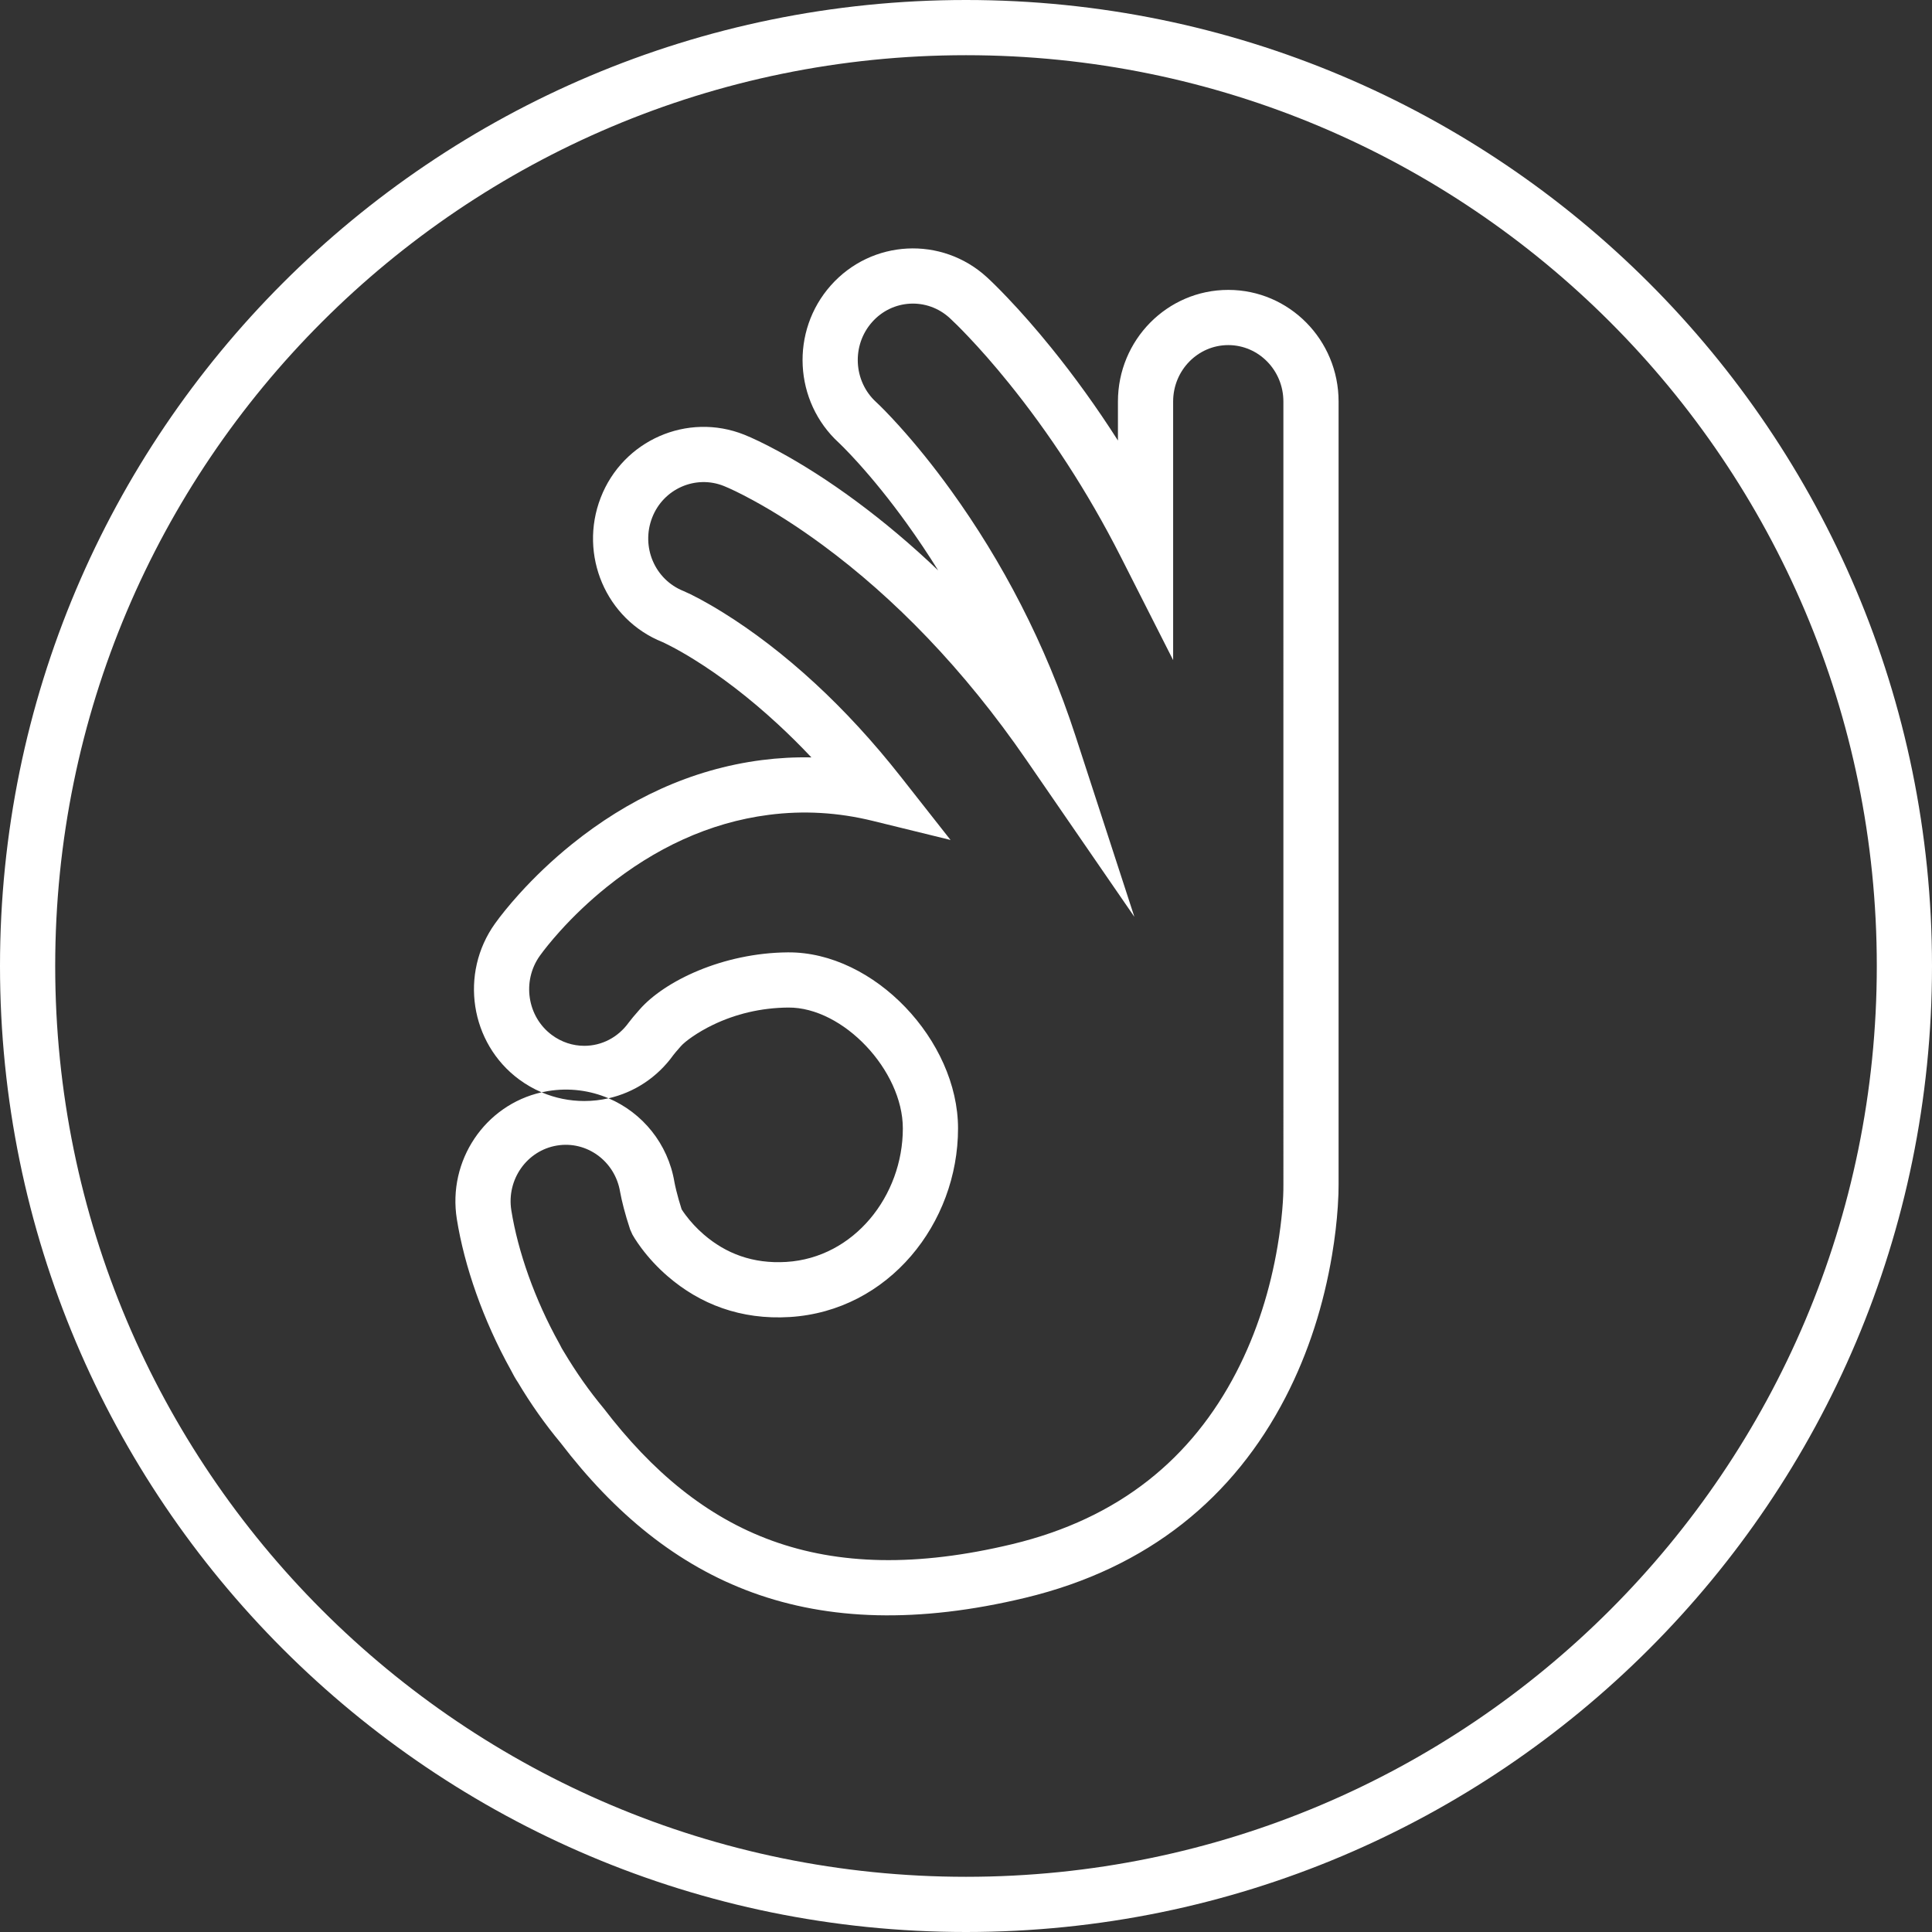
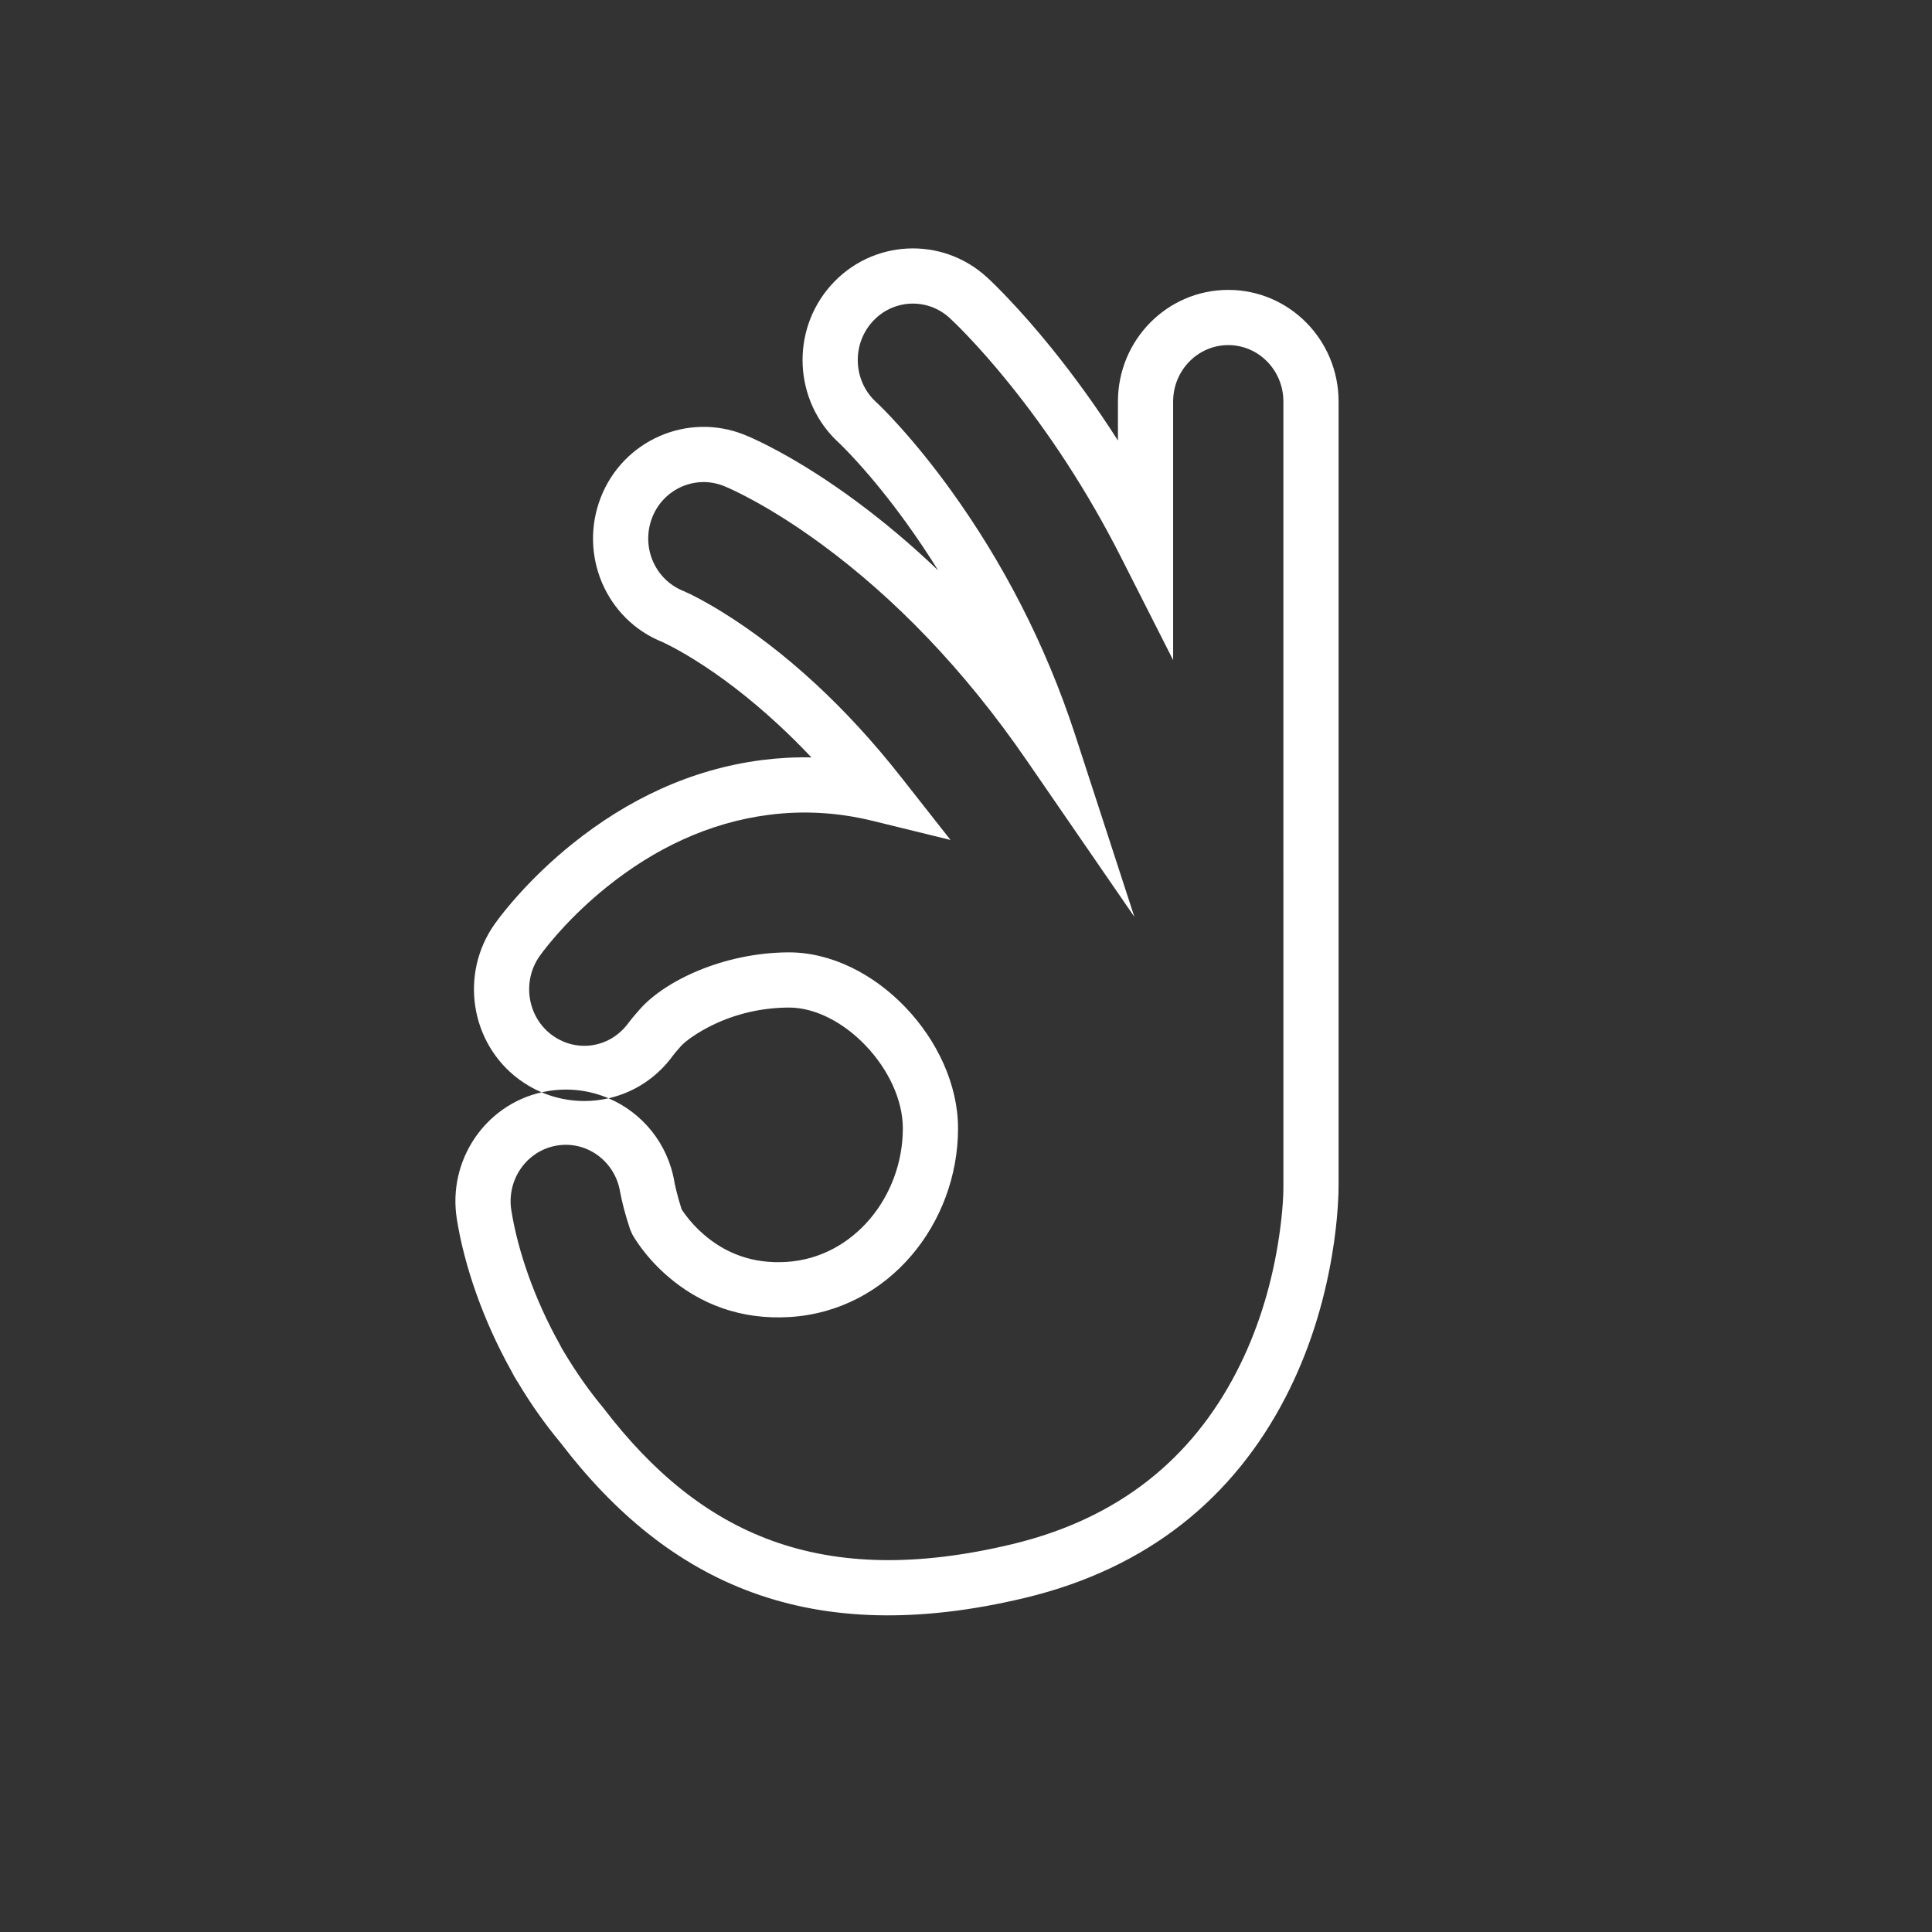
<svg xmlns="http://www.w3.org/2000/svg" width="140px" height="140px" viewBox="0 0 140 140" version="1.1">
  <rect x="0" y="0" width="140" height="140" fill="#333333" stroke="none" />
  <title>ic_simple</title>
  <desc>Created with Sketch.</desc>
  <defs />
  <g id="Symbols" stroke="none" stroke-width="1" fill="none" fill-rule="evenodd">
    <g id="ic_simple" fill-rule="nonzero" fill="#FFFFFF">
-       <path d="M70,136 C106.451,136 136,106.451 136,70 C136,33.549 106.451,4 70,4 C33.549,4 4,33.549 4,70 C4,106.451 33.549,136 70,136 Z M70,140 C31.34,140 0,108.66 0,70 C0,31.34 31.34,5.68434189e-14 70,5.68434189e-14 C108.66,5.68434189e-14 140,31.34 140,70 C140,108.66 108.66,140 70,140 Z" id="cricle" />
      <path d="M48.874,85.672 C48.898,85.799 48.938,85.992 49.008,86.277 C49.11,86.692 49.238,87.148 49.394,87.634 C49.463,87.742 49.56,87.884 49.684,88.05 C50.039,88.525 50.476,89.005 50.992,89.451 C52.588,90.832 54.552,91.593 56.982,91.444 C61.884,91.144 65.423,86.658 65.423,81.769 C65.423,77.571 61.101,72.979 57.121,73.011 C55.117,73.028 53.28,73.487 51.673,74.26 C50.562,74.794 49.652,75.452 49.335,75.815 C49.051,76.132 48.847,76.382 48.792,76.455 C47.631,78.074 45.956,79.163 44.097,79.586 C46.537,80.625 48.409,82.864 48.874,85.672 Z M37.614,78.219 C34.059,75.589 33.288,70.529 35.873,66.922 C36.27,66.367 36.85,65.64 37.602,64.805 C38.722,63.563 40.006,62.331 41.45,61.167 C45.456,57.943 50.054,55.741 55.204,55.078 C56.402,54.924 57.601,54.86 58.797,54.884 C57.991,54.03 57.185,53.232 56.381,52.49 C54.266,50.534 52.215,48.985 50.311,47.801 C49.653,47.391 49.062,47.057 48.55,46.794 C48.255,46.642 48.051,46.546 48.013,46.53 C43.911,44.892 41.922,40.215 43.528,36.065 C45.138,31.905 49.809,29.855 53.932,31.5 C54.497,31.726 55.368,32.133 56.474,32.735 C58.186,33.668 60.05,34.848 62.018,36.302 C64.031,37.789 66.026,39.463 67.984,41.334 C67.248,40.15 66.481,39.007 65.688,37.906 C64.481,36.231 63.298,34.776 62.19,33.548 C61.803,33.119 61.453,32.749 61.147,32.44 C60.966,32.258 60.825,32.121 60.787,32.086 C57.521,29.096 57.262,23.998 60.204,20.683 C63.162,17.352 68.234,17.086 71.517,20.091 C71.853,20.399 72.367,20.902 73.009,21.577 C73.996,22.613 75.061,23.821 76.175,25.197 C77.841,27.257 79.465,29.5 81.01,31.922 L81.01,29.096 C81.01,24.635 84.582,21.007 89.005,21.007 C93.427,21.007 96.999,24.635 96.999,29.096 L96.999,85.816 C97.003,86.201 96.988,86.747 96.941,87.447 C96.869,88.525 96.734,89.705 96.522,90.961 C95.93,94.476 94.847,97.981 93.144,101.271 C89.418,108.468 83.26,113.632 74.284,115.785 C58.716,119.518 48.459,114.8 40.616,104.545 C39.478,103.178 38.451,101.718 37.541,100.189 C37.347,99.897 37.179,99.601 37.019,99.28 C35.004,95.658 33.648,91.741 33.104,88.34 C32.425,84.096 35.143,80.079 39.247,79.153 C38.675,78.91 38.127,78.598 37.614,78.219 Z M42.339,79.784 C42.936,79.784 43.525,79.716 44.097,79.586 C42.758,79.016 41.248,78.807 39.706,79.064 C39.551,79.089 39.398,79.119 39.247,79.153 C40.226,79.57 41.275,79.784 42.339,79.784 Z M43.742,102.05 C50.746,111.207 59.476,115.223 73.351,111.895 C81.147,110.025 86.379,105.638 89.591,99.432 C91.088,96.542 92.05,93.427 92.578,90.296 C92.904,88.361 93.008,86.814 93,85.868 C93,85.859 92.999,29.096 92.999,29.096 C92.999,26.831 91.204,25.007 89.005,25.007 C86.806,25.007 85.01,26.831 85.01,29.096 L85.01,47.834 L81.226,40.369 C78.789,35.561 75.994,31.332 73.065,27.714 C72.021,26.423 71.027,25.295 70.112,24.335 C69.535,23.728 69.086,23.289 68.816,23.042 C67.181,21.545 64.671,21.676 63.196,23.339 C61.703,25.02 61.835,27.623 63.487,29.135 C63.793,29.415 64.414,30.041 65.16,30.868 C66.363,32.201 67.638,33.77 68.933,35.567 C72.607,40.665 75.745,46.602 77.934,53.328 L82.201,66.438 L74.384,55.081 C69.809,48.433 64.777,43.311 59.642,39.519 C57.824,38.177 56.116,37.095 54.561,36.249 C53.596,35.723 52.869,35.383 52.448,35.215 C50.398,34.397 48.067,35.42 47.258,37.509 C46.438,39.628 47.445,41.996 49.532,42.83 C50.109,43.074 51.122,43.595 52.424,44.405 C54.538,45.72 56.79,47.421 59.096,49.552 C61.171,51.469 63.255,53.717 65.29,56.305 L68.879,60.867 L63.242,59.484 C60.739,58.869 58.23,58.722 55.714,59.046 C51.364,59.605 47.428,61.49 43.959,64.283 C42.688,65.306 41.556,66.392 40.573,67.483 C39.926,68.202 39.439,68.813 39.124,69.252 C37.807,71.089 38.202,73.678 39.993,75.002 C40.691,75.518 41.505,75.784 42.339,75.784 C43.596,75.784 44.78,75.185 45.567,74.089 C45.715,73.892 45.992,73.552 46.336,73.168 C48.146,71.088 52.386,69.05 57.088,69.012 C63.354,68.96 69.423,75.409 69.423,81.769 C69.423,88.637 64.405,94.996 57.227,95.437 C53.684,95.654 50.719,94.505 48.375,92.476 C47.629,91.831 47,91.14 46.48,90.445 C46.295,90.197 46.135,89.963 45.999,89.749 C45.913,89.612 45.852,89.507 45.827,89.461 L45.662,89.093 C45.28,87.938 45.058,87.032 44.934,86.363 C44.567,84.142 42.518,82.651 40.36,83.01 C38.184,83.369 36.695,85.469 37.053,87.708 C37.526,90.66 38.737,94.15 40.538,97.376 C40.674,97.65 40.758,97.799 40.859,97.954 C41.763,99.466 42.677,100.769 43.742,102.05 Z M40.884,97.991 C40.881,97.988 40.88,97.986 40.878,97.983 C40.88,97.986 40.882,97.989 40.884,97.991 Z" id="Page-1" />
    </g>
  </g>
</svg>